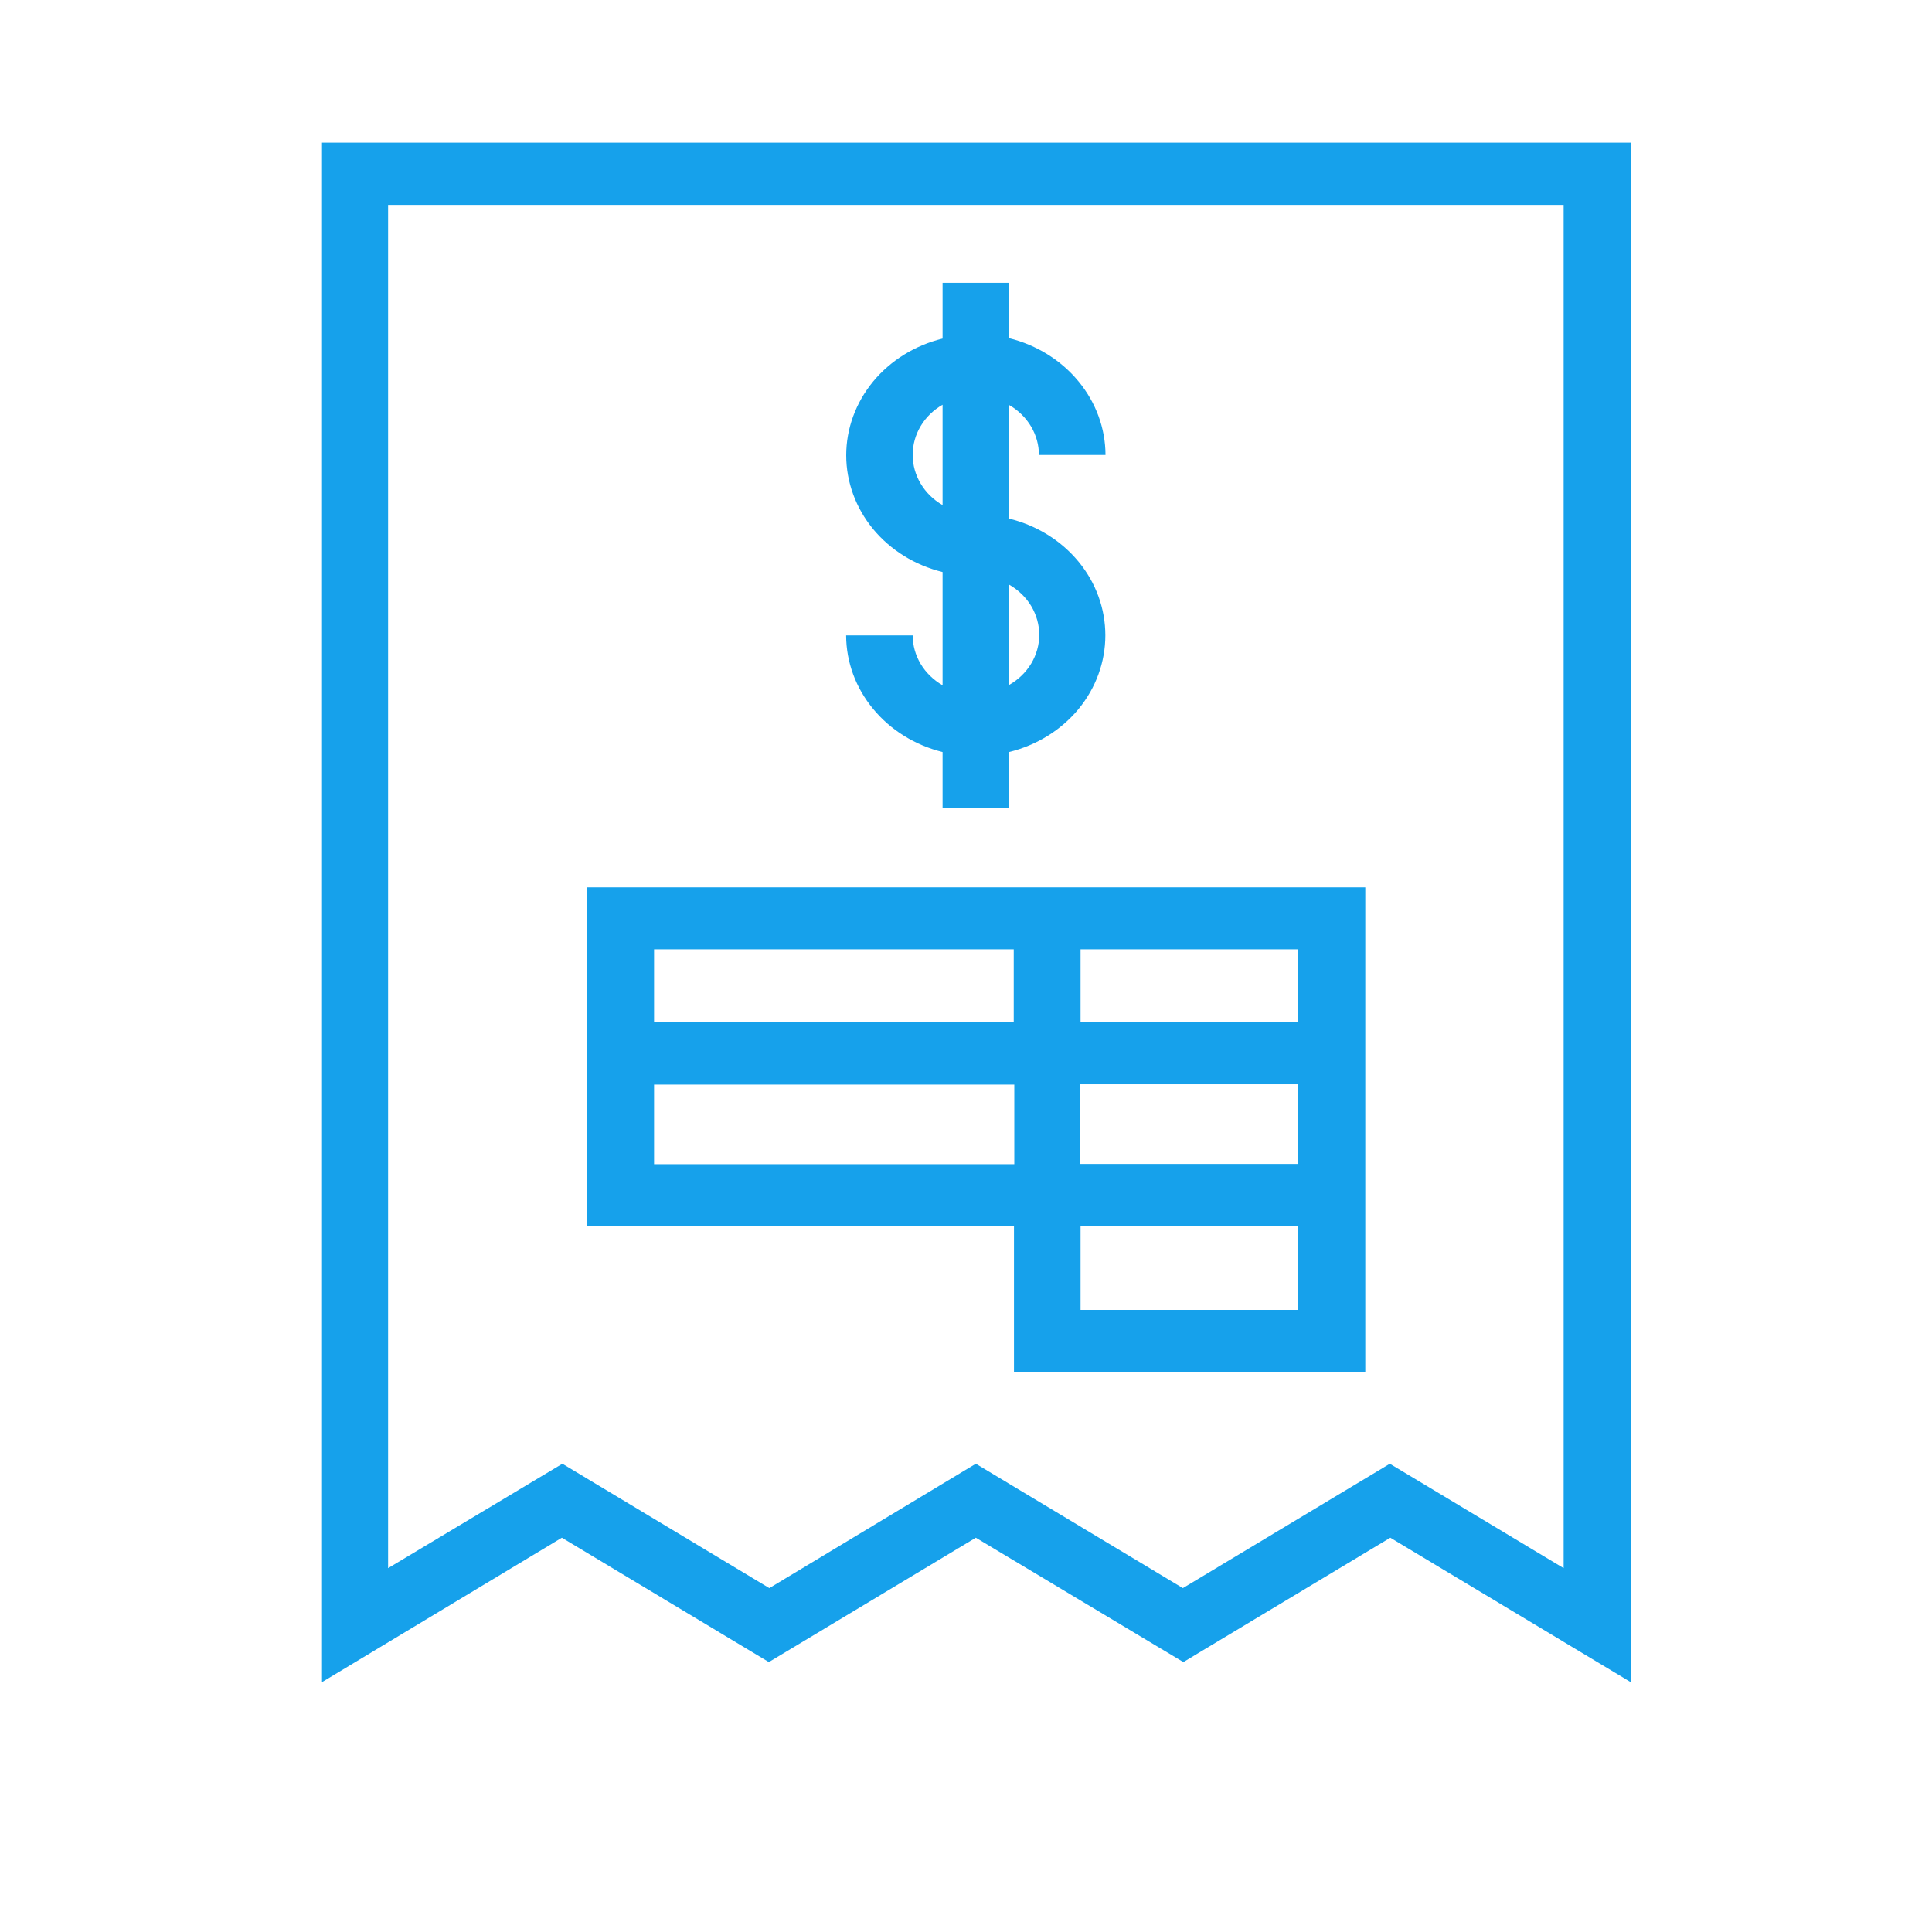
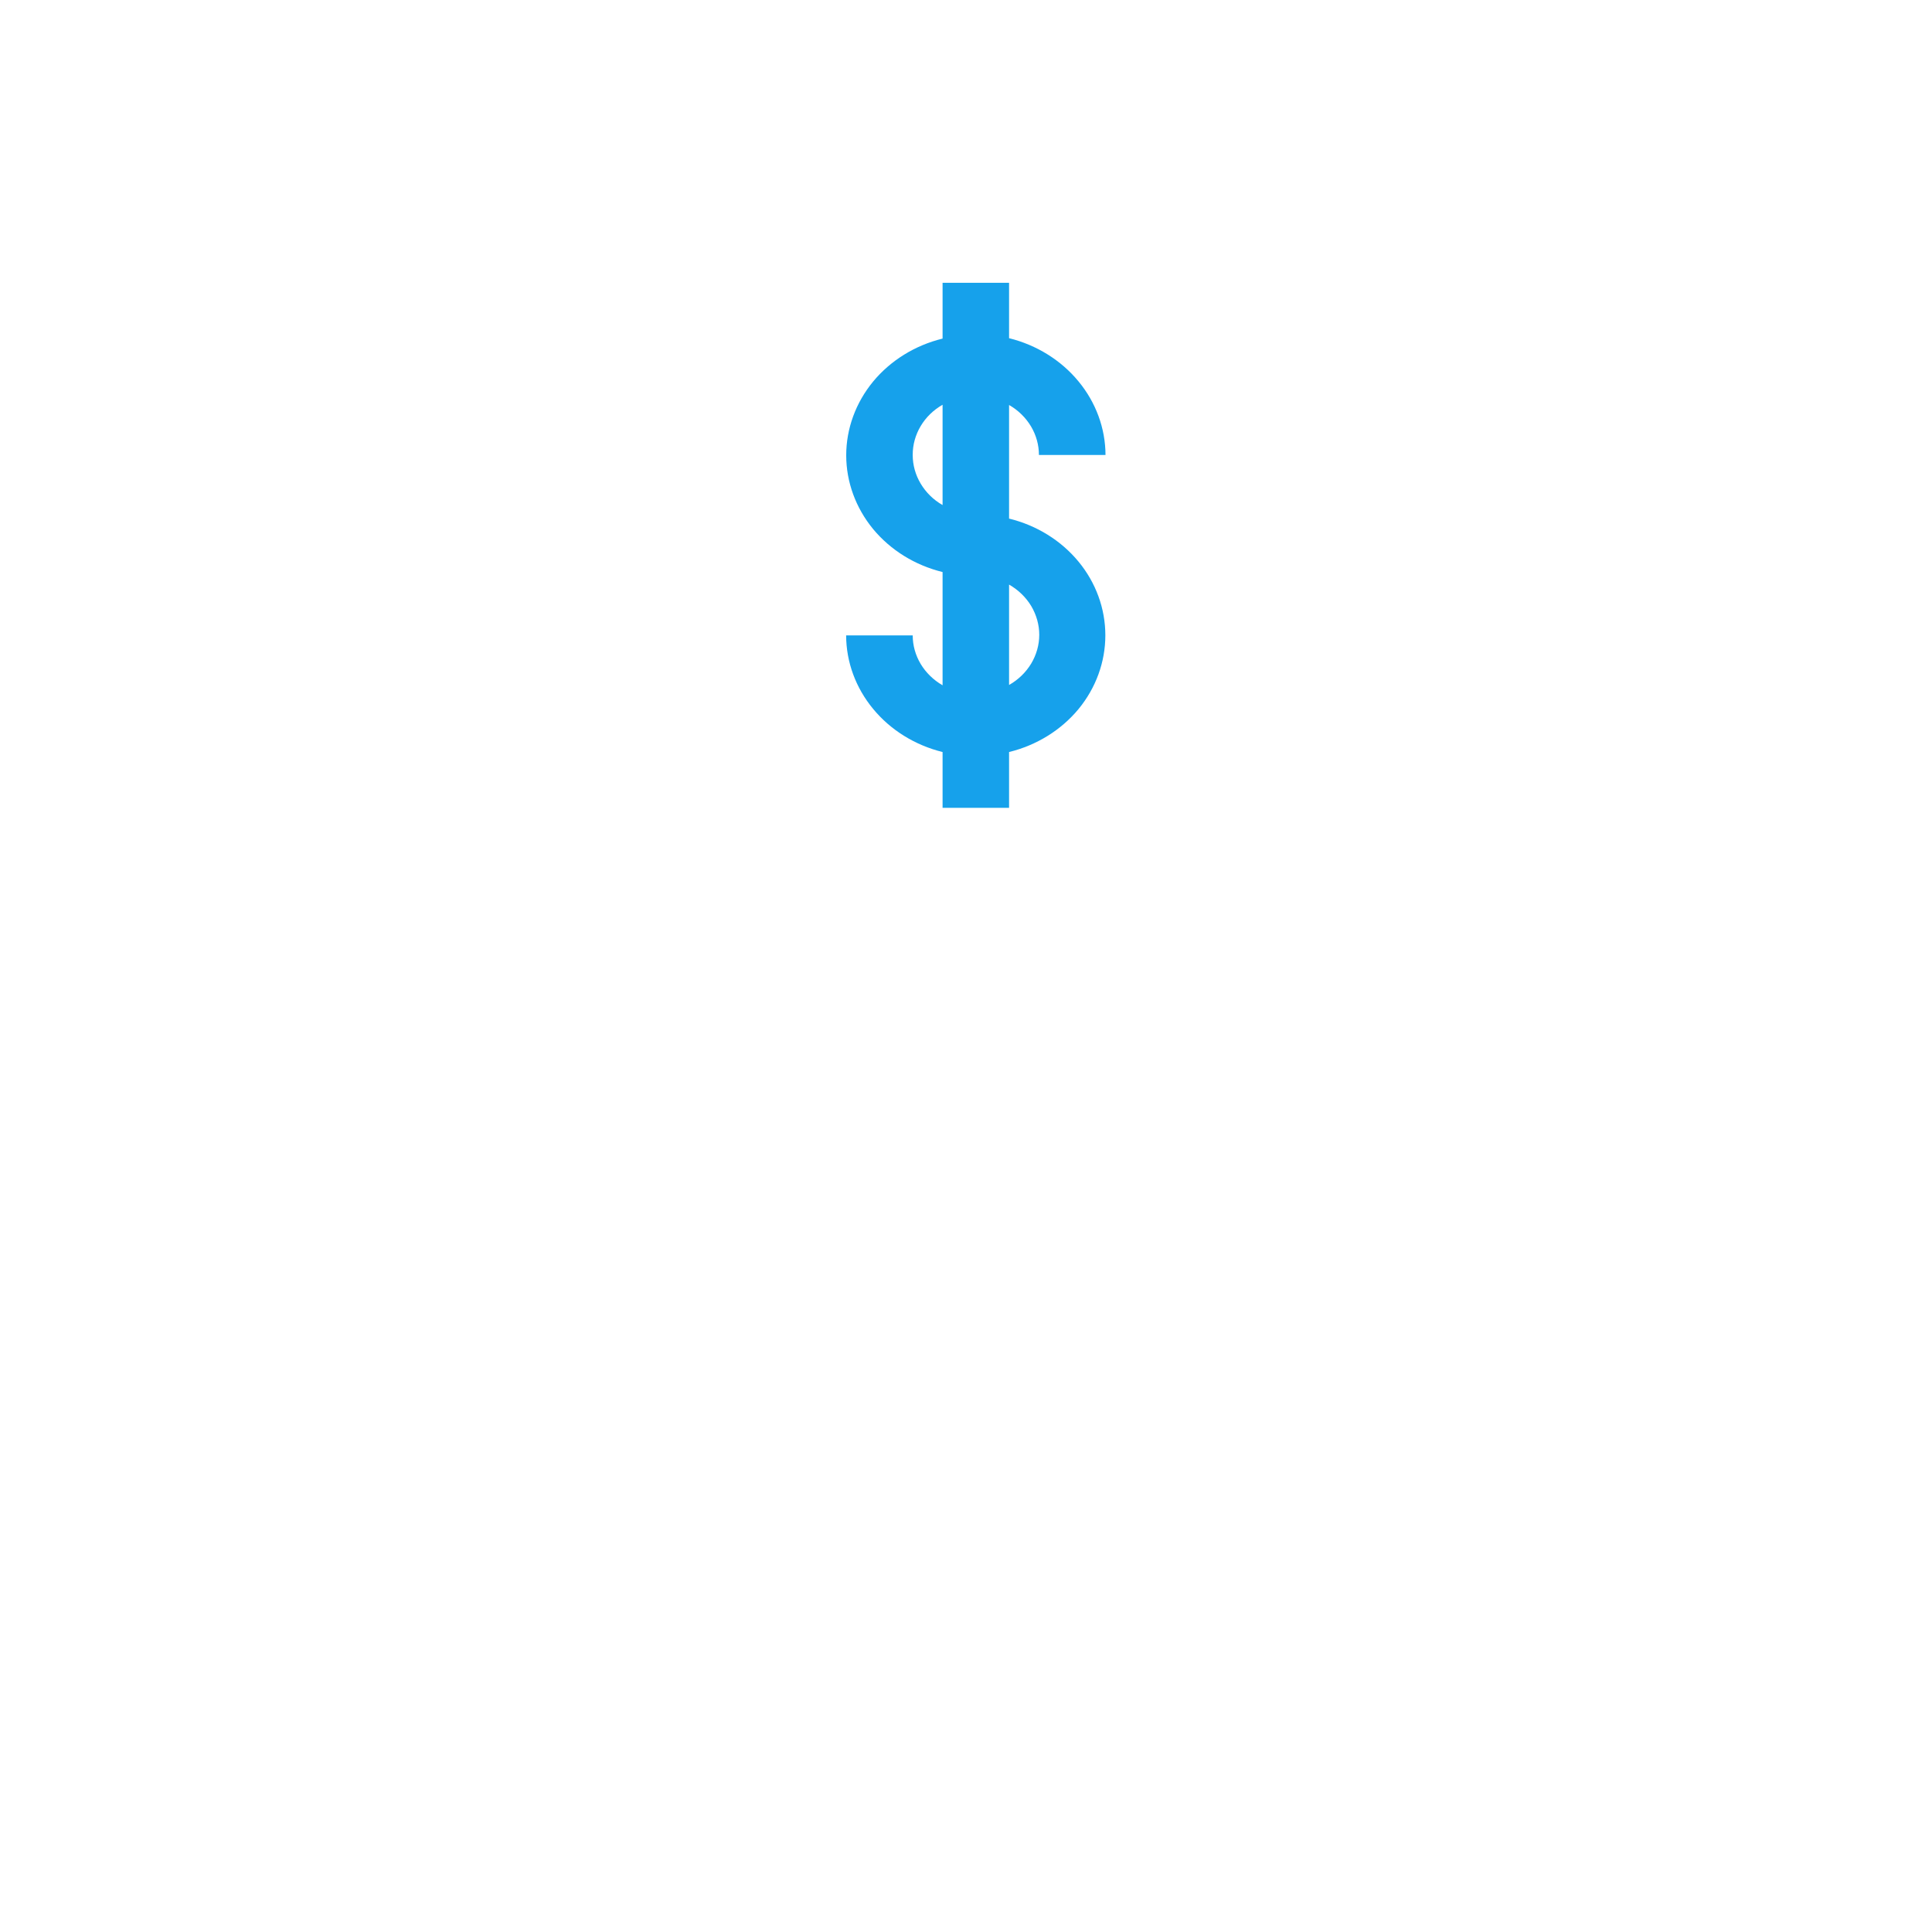
<svg xmlns="http://www.w3.org/2000/svg" width="24" height="24" viewBox="0 0 24 24" fill="none">
-   <path d="M4 20.896V1.772H20.257V20.896L17.271 19.102L14.7 20.647L12.122 19.102L9.551 20.647L6.98 19.102L4 20.896ZM6.986 18.183L9.557 19.728L12.122 18.183L14.694 19.728L17.265 18.183L19.424 19.48V2.545H4.821V19.48L6.986 18.183Z" fill="#16A1EB" />
-   <path d="M16.543 11.023H7.295V15.235H12.596V17.049H16.96V11.023H16.543ZM16.126 12.7H13.423V11.793H16.126V12.7ZM12.593 11.793V12.7H8.125V11.793H12.593ZM8.125 13.473H12.6V14.462H8.125V13.473ZM16.126 16.272H13.423V15.235H16.126V16.272ZM13.419 14.459V13.469H16.126V14.459H13.419Z" fill="#16A1EB" />
  <path d="M12.535 6.442V5.031C12.649 5.096 12.742 5.188 12.807 5.296C12.872 5.405 12.906 5.528 12.906 5.652H13.733C13.732 5.321 13.614 4.999 13.397 4.737C13.181 4.475 12.878 4.286 12.535 4.201V3.513H11.709V4.206C11.366 4.29 11.063 4.478 10.846 4.74C10.63 5.003 10.512 5.325 10.512 5.656C10.512 5.987 10.63 6.309 10.846 6.572C11.063 6.834 11.366 7.022 11.709 7.106V8.513C11.595 8.447 11.502 8.356 11.437 8.248C11.372 8.139 11.338 8.017 11.338 7.893H10.511C10.512 8.224 10.63 8.545 10.847 8.807C11.063 9.069 11.366 9.257 11.709 9.342V10.035H12.535V9.342C12.878 9.258 13.181 9.07 13.398 8.808C13.614 8.545 13.731 8.223 13.731 7.892C13.731 7.561 13.614 7.239 13.398 6.977C13.181 6.714 12.878 6.526 12.535 6.442ZM11.338 5.649C11.338 5.524 11.372 5.402 11.437 5.293C11.502 5.184 11.595 5.093 11.709 5.028V6.274C11.595 6.209 11.502 6.117 11.437 6.008C11.372 5.899 11.338 5.777 11.338 5.652V5.649ZM12.535 8.509V7.262C12.65 7.328 12.744 7.419 12.81 7.528C12.875 7.638 12.91 7.761 12.91 7.886C12.91 8.011 12.875 8.134 12.81 8.243C12.744 8.352 12.65 8.444 12.535 8.509V8.509Z" fill="#16A1EB" />
</svg>